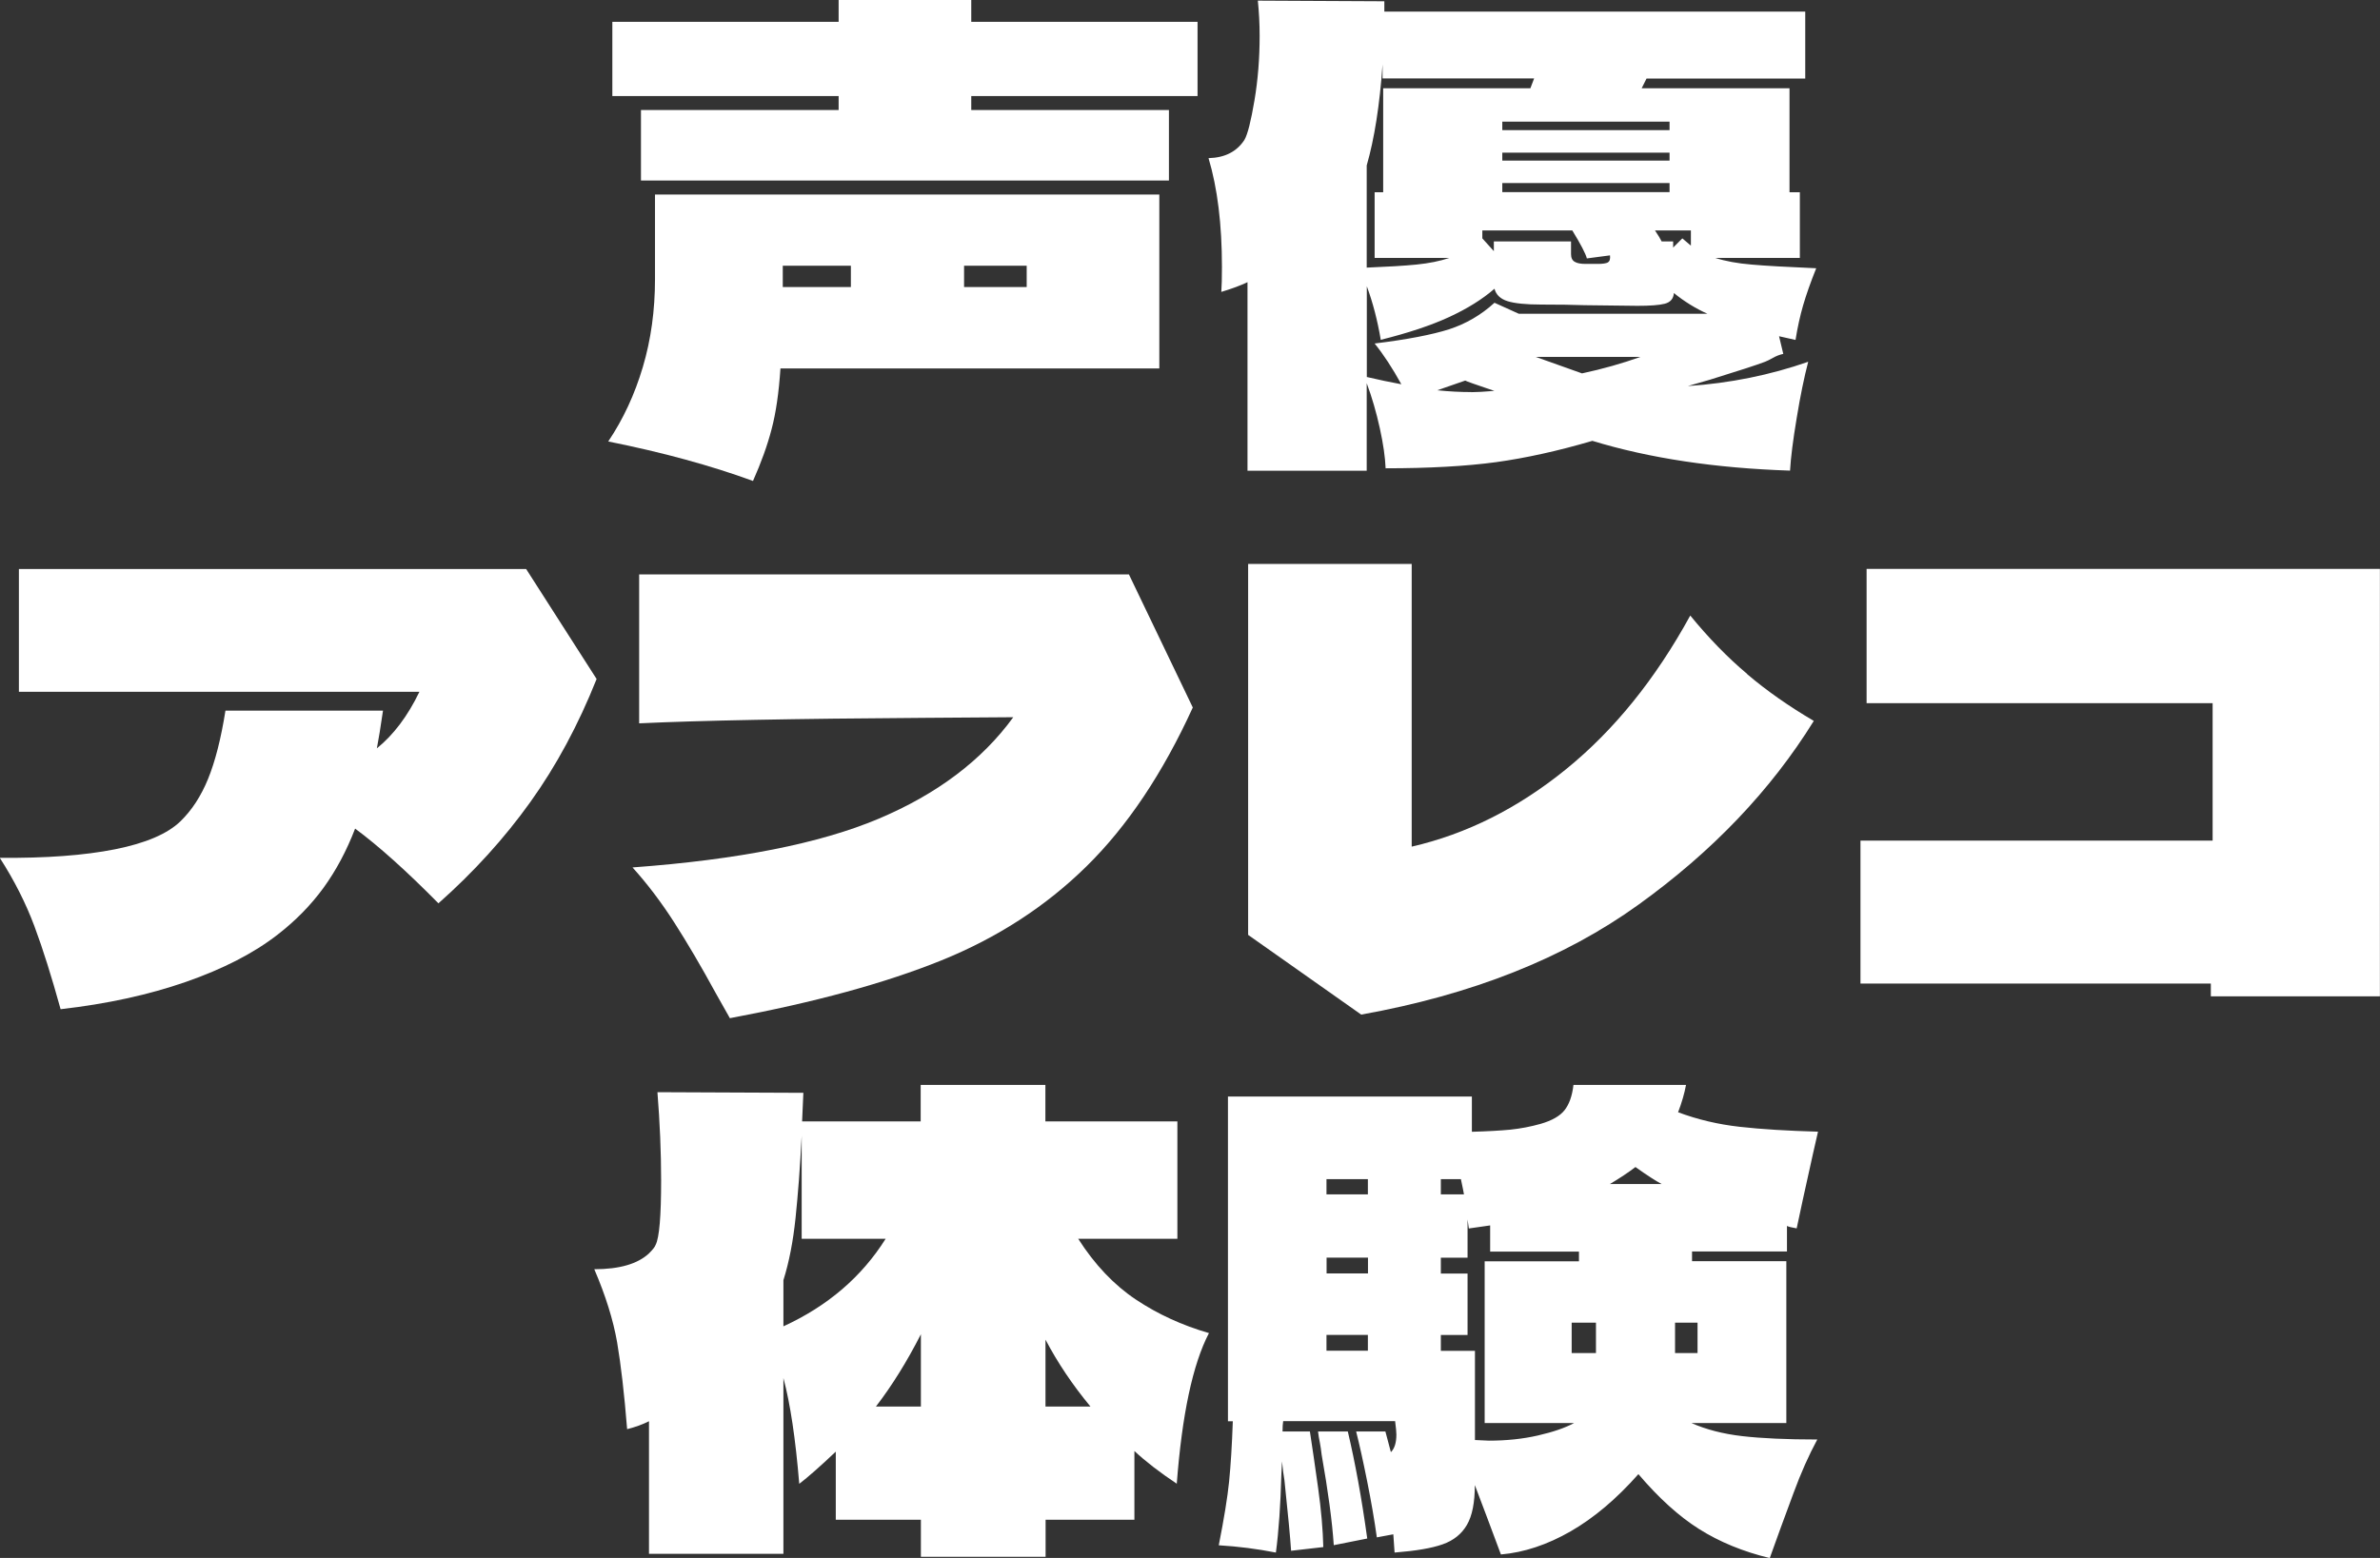
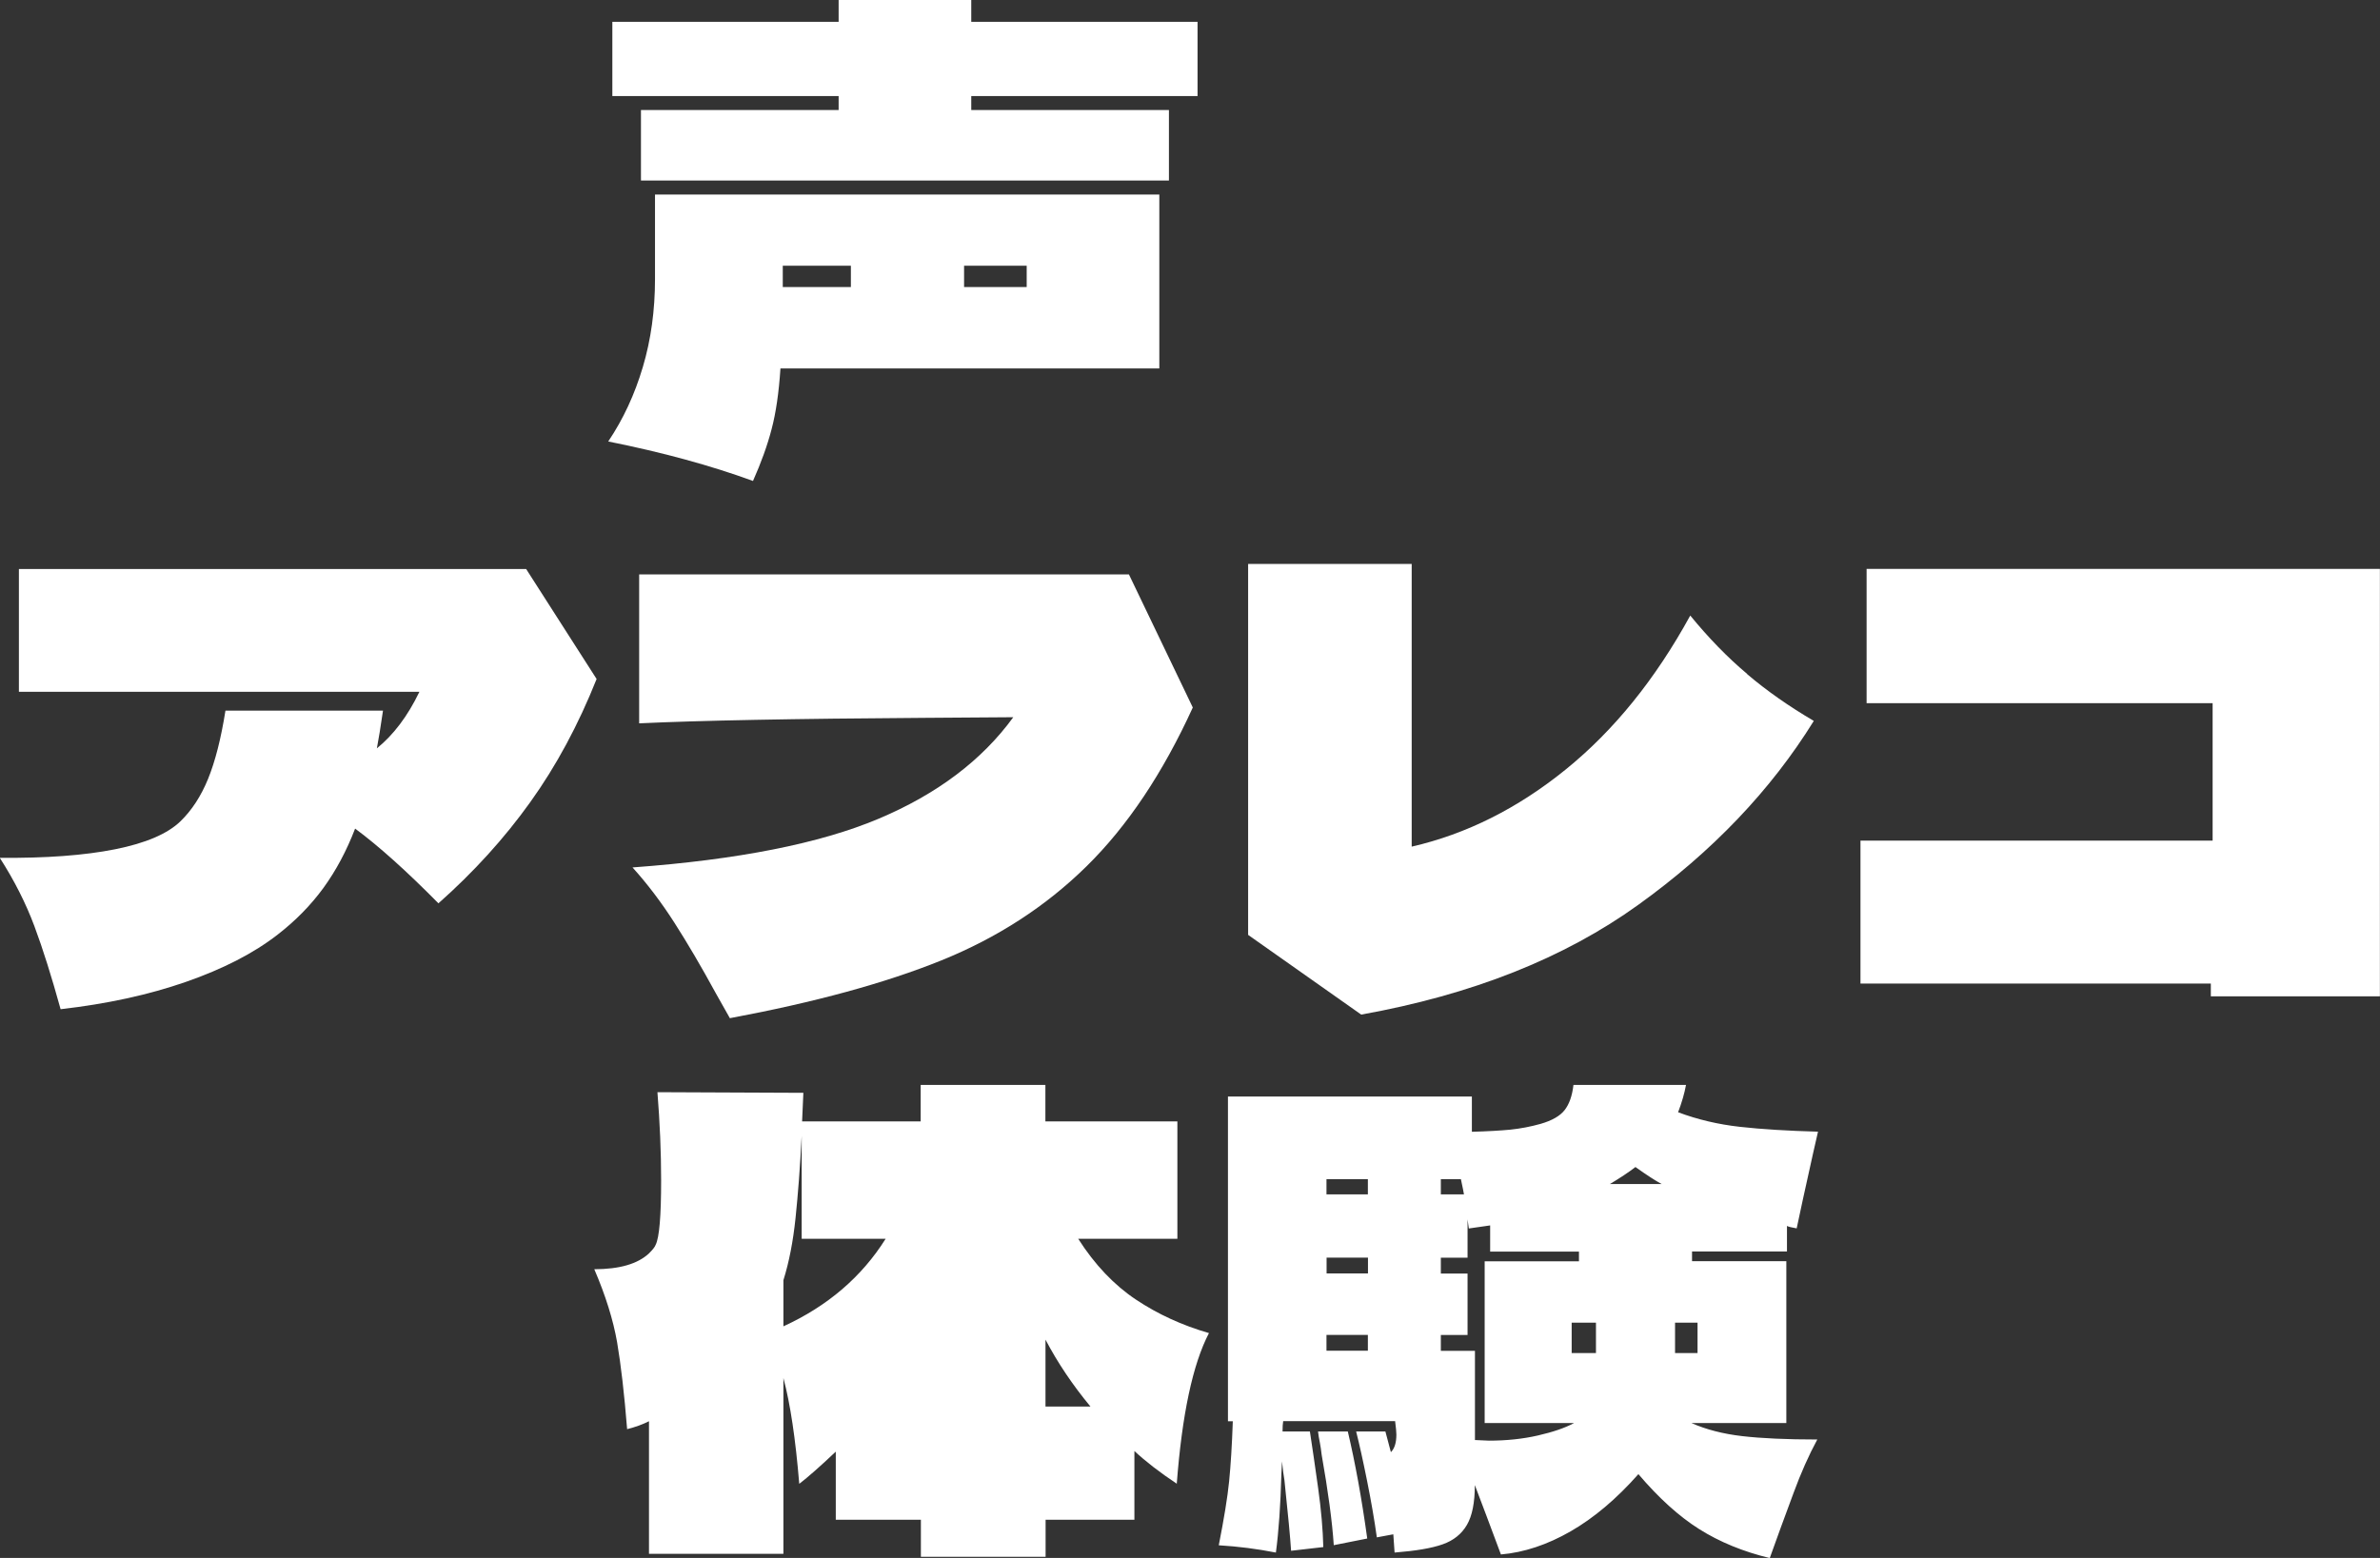
<svg xmlns="http://www.w3.org/2000/svg" id="_レイヤー_2" viewBox="0 0 225.39 147.58">
  <rect x="0" y="0" width="225.39" height="147.58" fill="#333333" stroke="none" />
  <g id="_ヘッダー_固定">
    <path d="M62.04,18.43h47.75v16.47h-35.88c-.15,2.3-.43,4.22-.84,5.76-.4,1.54-.99,3.17-1.76,4.9-3.99-1.46-8.56-2.71-13.71-3.74,1.42-2.11,2.51-4.46,3.28-7.06.77-2.59,1.15-5.37,1.15-8.32v-8.01ZM113.41,2.07v7.03h-21.43v1.32h18.72v6.68h-50v-6.68h18.72v-1.32h-21.43V2.07h21.43V0h12.56v2.07h21.43ZM80.58,27.19v-2.02h-6.45v2.02h6.45ZM91.3,27.19h5.93v-2.02h-5.93v2.02Z" style="fill:#fff;" />
-     <path d="M162.03,35.94l-2.19.63c3.99-.27,7.79-1.04,11.4-2.3-.38,1.46-.75,3.24-1.09,5.33-.35,2.09-.56,3.75-.63,4.98-7.07-.23-13.31-1.17-18.72-2.82-3.26.96-6.31,1.63-9.13,2.02-2.82.38-6.31.58-10.45.58-.04-1.04-.22-2.3-.55-3.8-.33-1.5-.74-2.92-1.24-4.26v8.29h-11.29v-17.86c-.65.31-1.48.62-2.48.92.04-.54.06-1.32.06-2.36,0-4.03-.42-7.47-1.27-10.31,1.54-.04,2.67-.61,3.4-1.73.31-.54.62-1.79.95-3.74.33-1.96.49-3.99.49-6.11,0-1.15-.06-2.27-.17-3.34l11.98.06v.98h39.86v6.34h-15.03l-.46.92h14v9.85h.98v6.22h-8.01c.96.31,2.1.52,3.43.63,1.32.12,3.37.23,6.13.35-.54,1.34-.95,2.52-1.24,3.51-.29,1-.53,2.09-.72,3.28l-1.56-.35.4,1.67c-.35.08-.67.2-.98.38-.31.17-.56.3-.75.37-.81.31-2.52.86-5.13,1.67ZM145.27,7.43h-14.34v-1.32c-.27,3.84-.77,7.03-1.5,9.56v9.68c1.96-.08,3.53-.17,4.72-.29,1.19-.12,2.23-.33,3.11-.63h-7.08v-6.22h.81v-9.85h13.94l.35-.92ZM129.43,35.71c1.15.27,2.25.5,3.28.69-.85-1.54-1.69-2.82-2.53-3.86,3.11-.38,5.46-.84,7.06-1.35,1.59-.52,3.02-1.35,4.29-2.51l2.3,1.04h17.86c-1.11-.5-2.17-1.15-3.17-1.96-.04.54-.33.87-.86,1.01-.54.14-1.4.2-2.59.2l-5.01-.06c-1.08-.04-2.44-.06-4.09-.06-1.46,0-2.53-.11-3.2-.32-.67-.21-1.09-.6-1.24-1.18-1.15,1-2.58,1.89-4.29,2.68-1.71.79-3.87,1.51-6.48,2.16-.31-1.84-.75-3.53-1.32-5.07v8.58ZM139.33,37.15c.46,0,1.19-.04,2.19-.12-1.81-.61-2.73-.94-2.76-.98l-2.65.92c1.15.12,2.23.17,3.23.17ZM152.27,24.85c.17-.09.24-.32.2-.66l-2.19.29c-.12-.46-.58-1.34-1.38-2.65h-8.52v.75l1.09,1.21v-.92h7.31v1.21c0,.35.12.59.35.72.23.14.58.2,1.04.2h1.15c.46,0,.78-.05.95-.14ZM142.27,12.33h15.84v-.81h-15.84v.81ZM158.11,14.46h-15.84v.75h15.84v-.75ZM142.27,17.34v.86h15.84v-.86h-15.84ZM145.44,33.81l4.38,1.56c1.96-.42,3.8-.94,5.53-1.56h-9.91ZM159.32,22.58l.81.69v-1.44h-3.4c.31.46.52.81.63,1.04h1.09v.58l.86-.86Z" style="fill:#fff;" />
    <path d="M49.82,53.89l6.68,10.43c-1.73,4.34-3.82,8.23-6.28,11.66-2.46,3.44-5.36,6.63-8.7,9.59-3.03-3.07-5.66-5.43-7.89-7.08-.81,2.11-1.81,3.98-3,5.62-1.19,1.63-2.63,3.1-4.32,4.41-2.27,1.77-5.17,3.26-8.7,4.49-3.53,1.23-7.49,2.09-11.87,2.59-.85-3.07-1.67-5.69-2.48-7.86-.81-2.17-1.9-4.33-3.28-6.48,4.38.04,8.02-.23,10.92-.81,2.9-.58,4.96-1.46,6.19-2.65,1.07-1.04,1.95-2.38,2.62-4.03.67-1.65,1.22-3.8,1.64-6.45h14.92c-.23,1.57-.42,2.76-.58,3.57,1.57-1.27,2.92-3.05,4.03-5.36H1.79v-11.63h48.04Z" style="fill:#fff;" />
    <path d="M106.91,54.41l6.05,12.61c-2.84,6.22-6.19,11.23-10.05,15.03s-8.45,6.78-13.77,8.93c-5.32,2.15-11.99,3.97-20.02,5.47l-1.33-2.36c-1.38-2.53-2.69-4.76-3.92-6.68-1.23-1.92-2.55-3.67-3.97-5.24,9.98-.73,17.75-2.27,23.3-4.61,5.55-2.34,9.8-5.55,12.76-9.62l-8.47.06c-12.25.08-21.24.25-26.96.52v-14.11h46.37Z" style="fill:#fff;" />
    <path d="M165.46,63.86c1.86,1.58,3.96,3.05,6.31,4.43-4.07,6.57-9.61,12.38-16.62,17.42-7.01,5.05-15.75,8.52-26.24,10.4l-10.71-7.55v-35.14h15.49v26.78c5.18-1.19,10.05-3.63,14.6-7.32,4.55-3.69,8.48-8.54,11.78-14.57,1.73,2.11,3.52,3.96,5.39,5.53Z" style="fill:#fff;" />
    <path d="M176.77,66.62v-12.73h48.61v40.49h-16.01v-1.21h-33.18v-13.54h33.35v-13.02h-32.77Z" style="fill:#fff;" />
-     <path d="M111.46,140.56c-1.61-1.07-2.96-2.11-4.03-3.11v6.51h-8.41v3.51h-11.81v-3.51h-8.06v-6.45c-1.46,1.38-2.61,2.4-3.46,3.05-.35-4.26-.85-7.6-1.5-10.02v16.65h-12.73v-12.56c-.61.31-1.31.56-2.07.75-.27-3.38-.59-6.12-.95-8.24-.37-2.11-1.09-4.42-2.16-6.91,2.38,0,4.11-.5,5.18-1.5.35-.35.56-.61.63-.81.35-.69.52-2.73.52-6.11,0-2.69-.12-5.47-.35-8.35l13.82.06-.12,2.71h11.23v-3.46h11.81v3.46h12.5v11.12h-9.39c1.57,2.46,3.4,4.38,5.47,5.76,2.07,1.38,4.38,2.44,6.91,3.17-1.54,2.96-2.55,7.72-3.05,14.29ZM74.19,125.64c4.19-1.92,7.41-4.68,9.68-8.29h-7.95v-9.73c-.15,2.96-.35,5.54-.58,7.75-.23,2.21-.61,4.18-1.15,5.9v4.38ZM87.21,133.24v-6.85c-1.31,2.57-2.73,4.86-4.26,6.85h4.26ZM99.01,133.24h4.26c-1.69-2.04-3.11-4.15-4.26-6.34v6.34Z" style="fill:#fff;" />
+     <path d="M111.46,140.56c-1.61-1.07-2.96-2.11-4.03-3.11v6.51h-8.41v3.51h-11.81v-3.51h-8.06v-6.45c-1.46,1.38-2.61,2.4-3.46,3.05-.35-4.26-.85-7.6-1.5-10.02v16.65h-12.73v-12.56c-.61.31-1.31.56-2.07.75-.27-3.38-.59-6.12-.95-8.24-.37-2.11-1.09-4.42-2.16-6.91,2.38,0,4.11-.5,5.18-1.5.35-.35.56-.61.63-.81.35-.69.52-2.73.52-6.11,0-2.69-.12-5.47-.35-8.35l13.82.06-.12,2.71h11.23v-3.46h11.81v3.46h12.5v11.12h-9.39c1.57,2.46,3.4,4.38,5.47,5.76,2.07,1.38,4.38,2.44,6.91,3.17-1.54,2.96-2.55,7.72-3.05,14.29ZM74.19,125.64c4.19-1.92,7.41-4.68,9.68-8.29h-7.95v-9.73c-.15,2.96-.35,5.54-.58,7.75-.23,2.21-.61,4.18-1.15,5.9v4.38ZM87.21,133.24v-6.85h4.26ZM99.01,133.24h4.26c-1.69-2.04-3.11-4.15-4.26-6.34v6.34Z" style="fill:#fff;" />
    <path d="M169.17,134.8h-8.99c1.38.61,2.99,1.03,4.81,1.24,1.82.21,4.19.32,7.11.32-.81,1.5-1.56,3.19-2.25,5.07-.69,1.88-1.09,2.98-1.21,3.28l-1.04,2.88c-2.53-.61-4.76-1.53-6.68-2.74-1.92-1.21-3.84-2.95-5.76-5.21-2.07,2.34-4.21,4.15-6.42,5.42-2.21,1.27-4.41,2-6.6,2.19l-1.38-3.69-1.09-2.88c0,1.65-.25,2.91-.75,3.77-.5.86-1.27,1.48-2.3,1.84-1.04.37-2.55.62-4.55.78l-.12-1.73-1.56.29c-.23-1.65-.54-3.43-.92-5.33-.38-1.9-.73-3.47-1.04-4.7h2.77l.52,1.96c.35-.35.52-.9.52-1.67,0-.23-.04-.65-.12-1.27h-10.6c-.04.23-.06.56-.06.98h2.59c.23,1.5.49,3.28.78,5.36.29,2.07.45,3.94.49,5.59l-3.05.35c-.08-1.23-.29-3.46-.63-6.68-.08-.42-.15-1.02-.23-1.79l-.06,1.21c-.08,2.92-.25,5.4-.52,7.43-1.77-.35-3.57-.58-5.41-.69.5-2.53.83-4.55.98-6.05.15-1.5.27-3.4.35-5.7h-.46v-30.76h23.1v3.34c1.46-.04,2.67-.11,3.63-.2.96-.1,1.92-.28,2.88-.55,1.07-.31,1.83-.74,2.27-1.3.44-.56.72-1.35.84-2.39h10.66c-.15.81-.4,1.67-.75,2.59,1.84.69,3.79,1.15,5.85,1.38,2.05.23,4.52.38,7.4.46-.15.62-.63,2.76-1.44,6.45l-.58,2.71c-.46-.08-.77-.15-.92-.23v2.42h-8.99v.92h8.93v15.32ZM127.64,135.6c.69,2.92,1.31,6.3,1.84,10.14l-3.17.63c-.15-2.26-.54-5.13-1.15-8.58-.04-.38-.1-.77-.17-1.15-.08-.38-.14-.73-.17-1.04h2.82ZM129.54,113.14v-1.44h-3.92v1.44h3.92ZM125.63,119.13v1.5h3.92v-1.5h-3.92ZM129.54,126.45h-3.92v1.5h3.92v-1.5ZM136.45,111.7v1.44h2.19c-.04-.23-.13-.71-.29-1.44h-1.9ZM139.68,136.41l1.32.06c1.65,0,3.2-.16,4.64-.49s2.58-.72,3.43-1.18h-8.47v-15.32h8.93v-.92h-8.41v-2.48l-2.02.29-.12-.86v3.63h-2.53v1.5h2.53v5.82h-2.53v1.5h3.23v8.47ZM148.84,125.29v2.88h2.3v-2.88h-2.3ZM157.36,112.16c-.58-.31-1.4-.84-2.48-1.61-.65.5-1.46,1.04-2.42,1.61h4.9ZM158.63,128.17h2.13v-2.88h-2.13v2.88Z" style="fill:#fff;" />
  </g>
</svg>